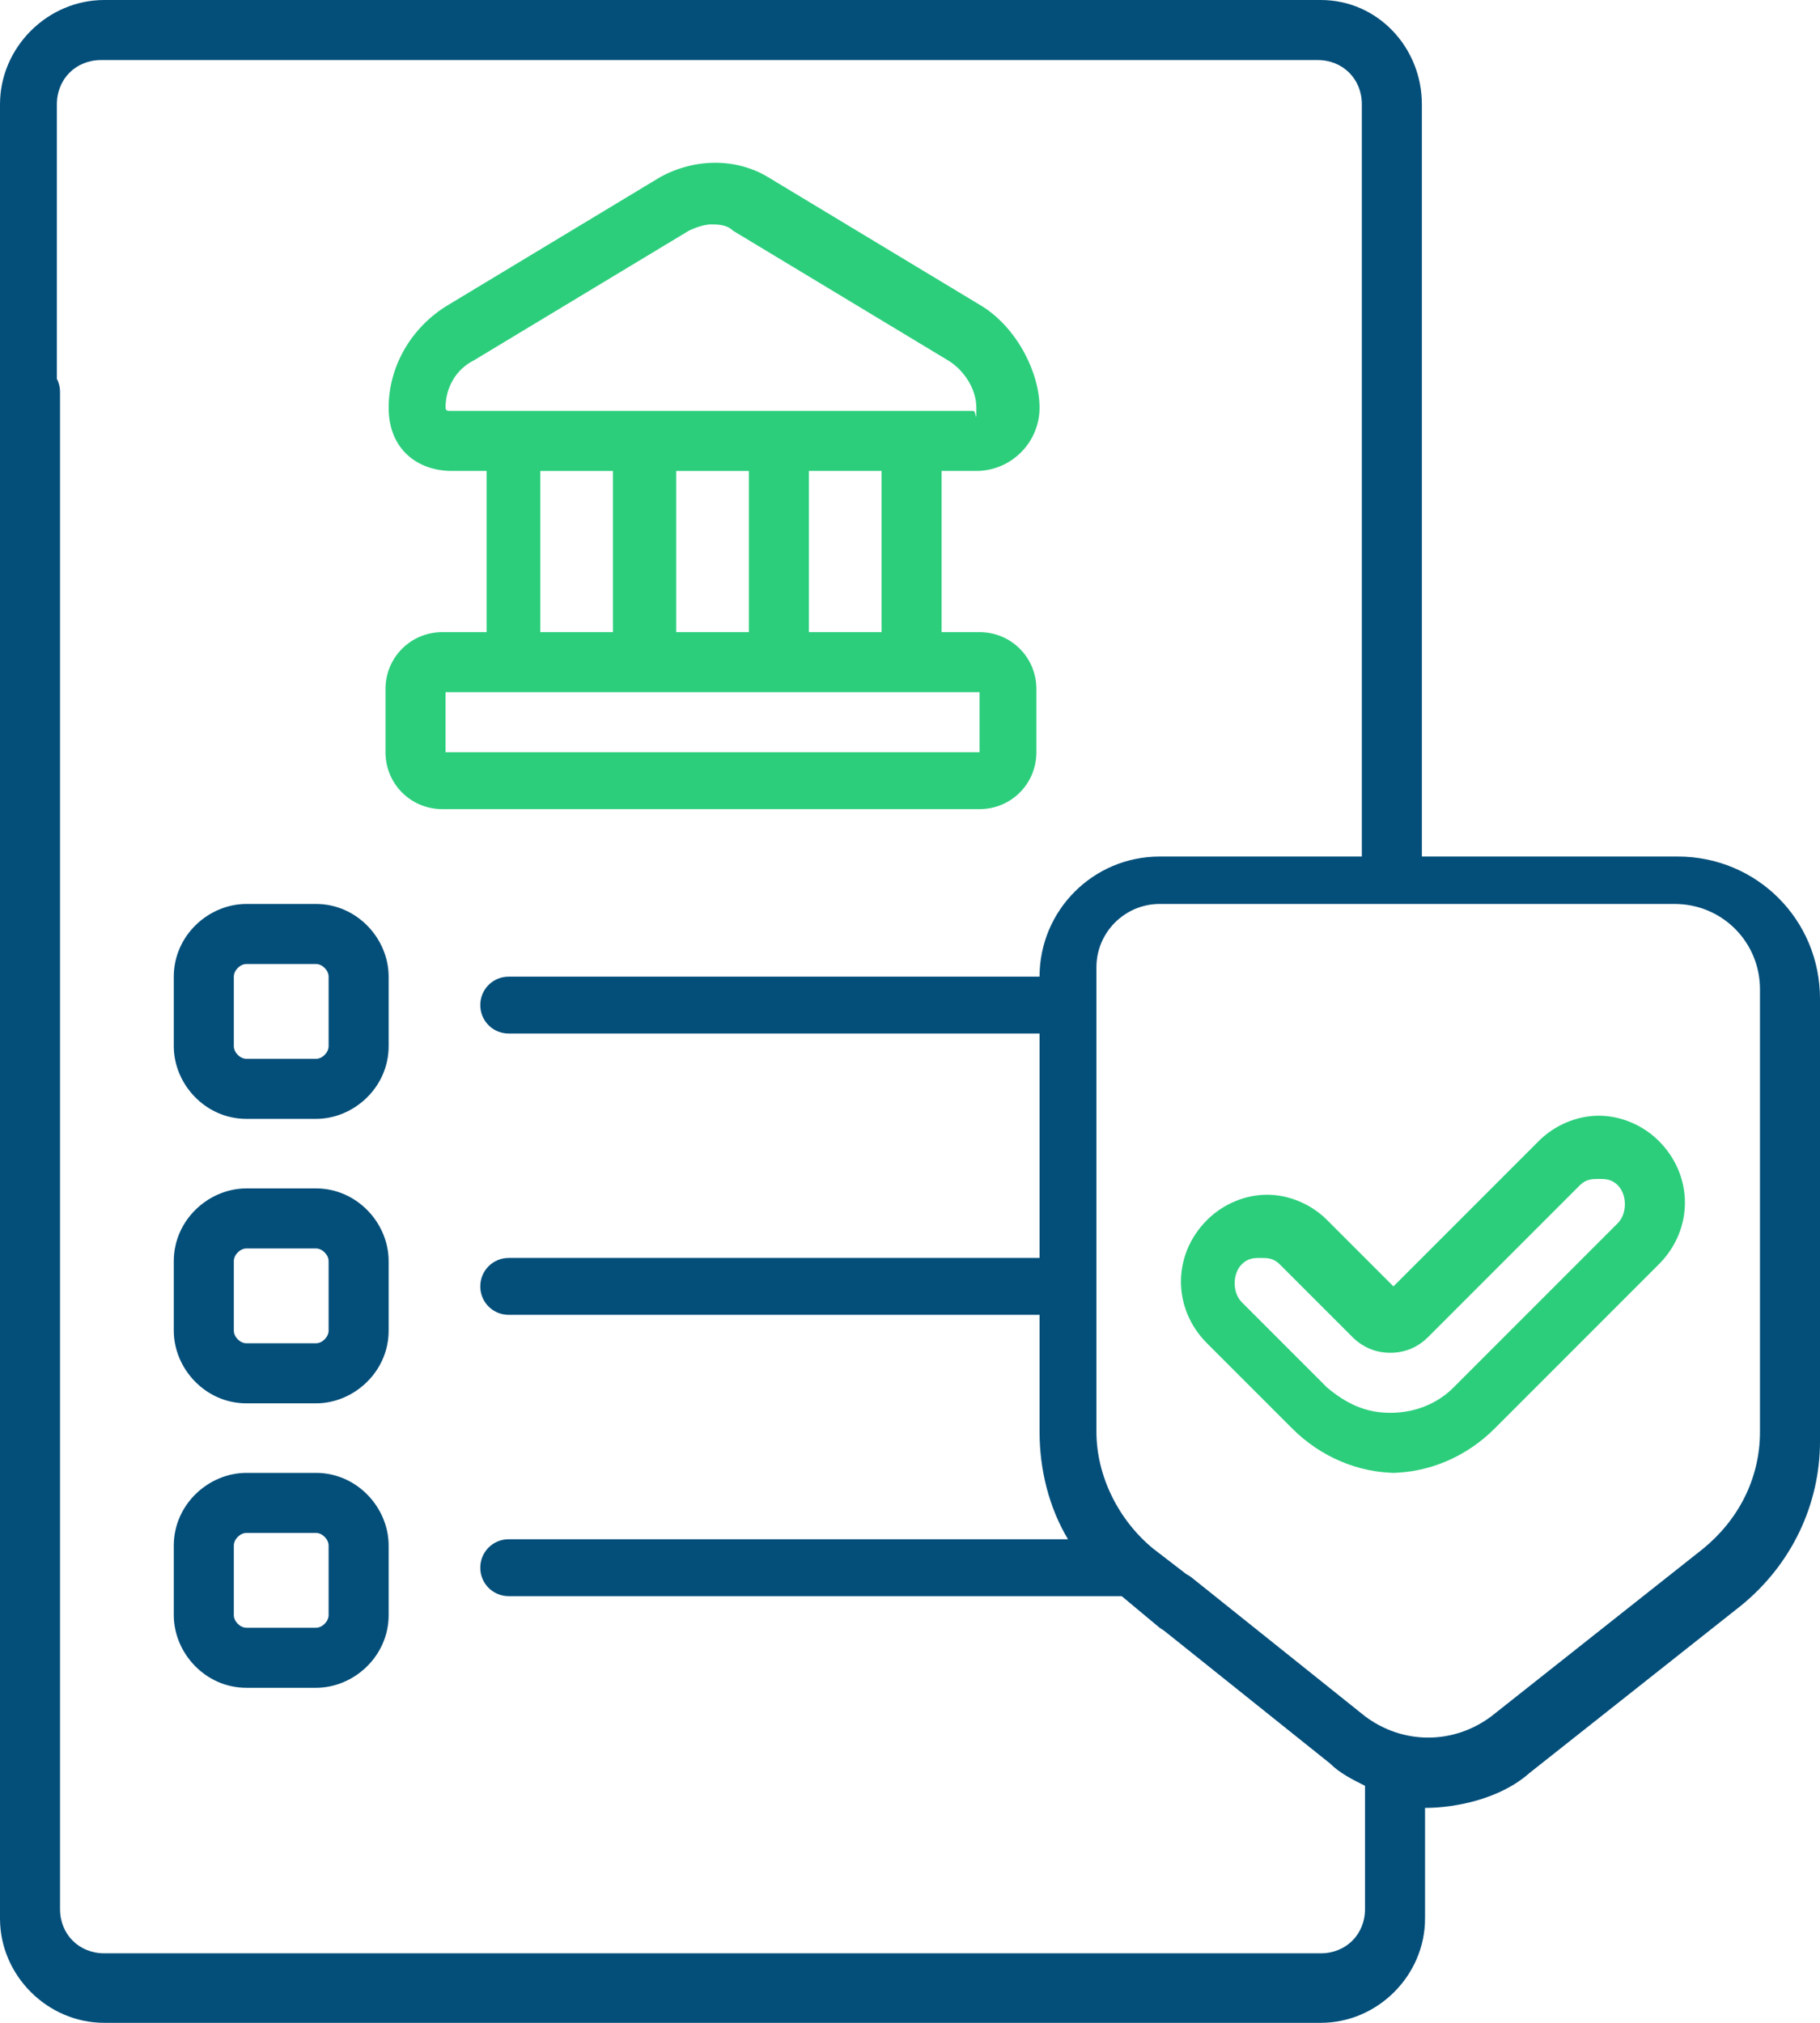
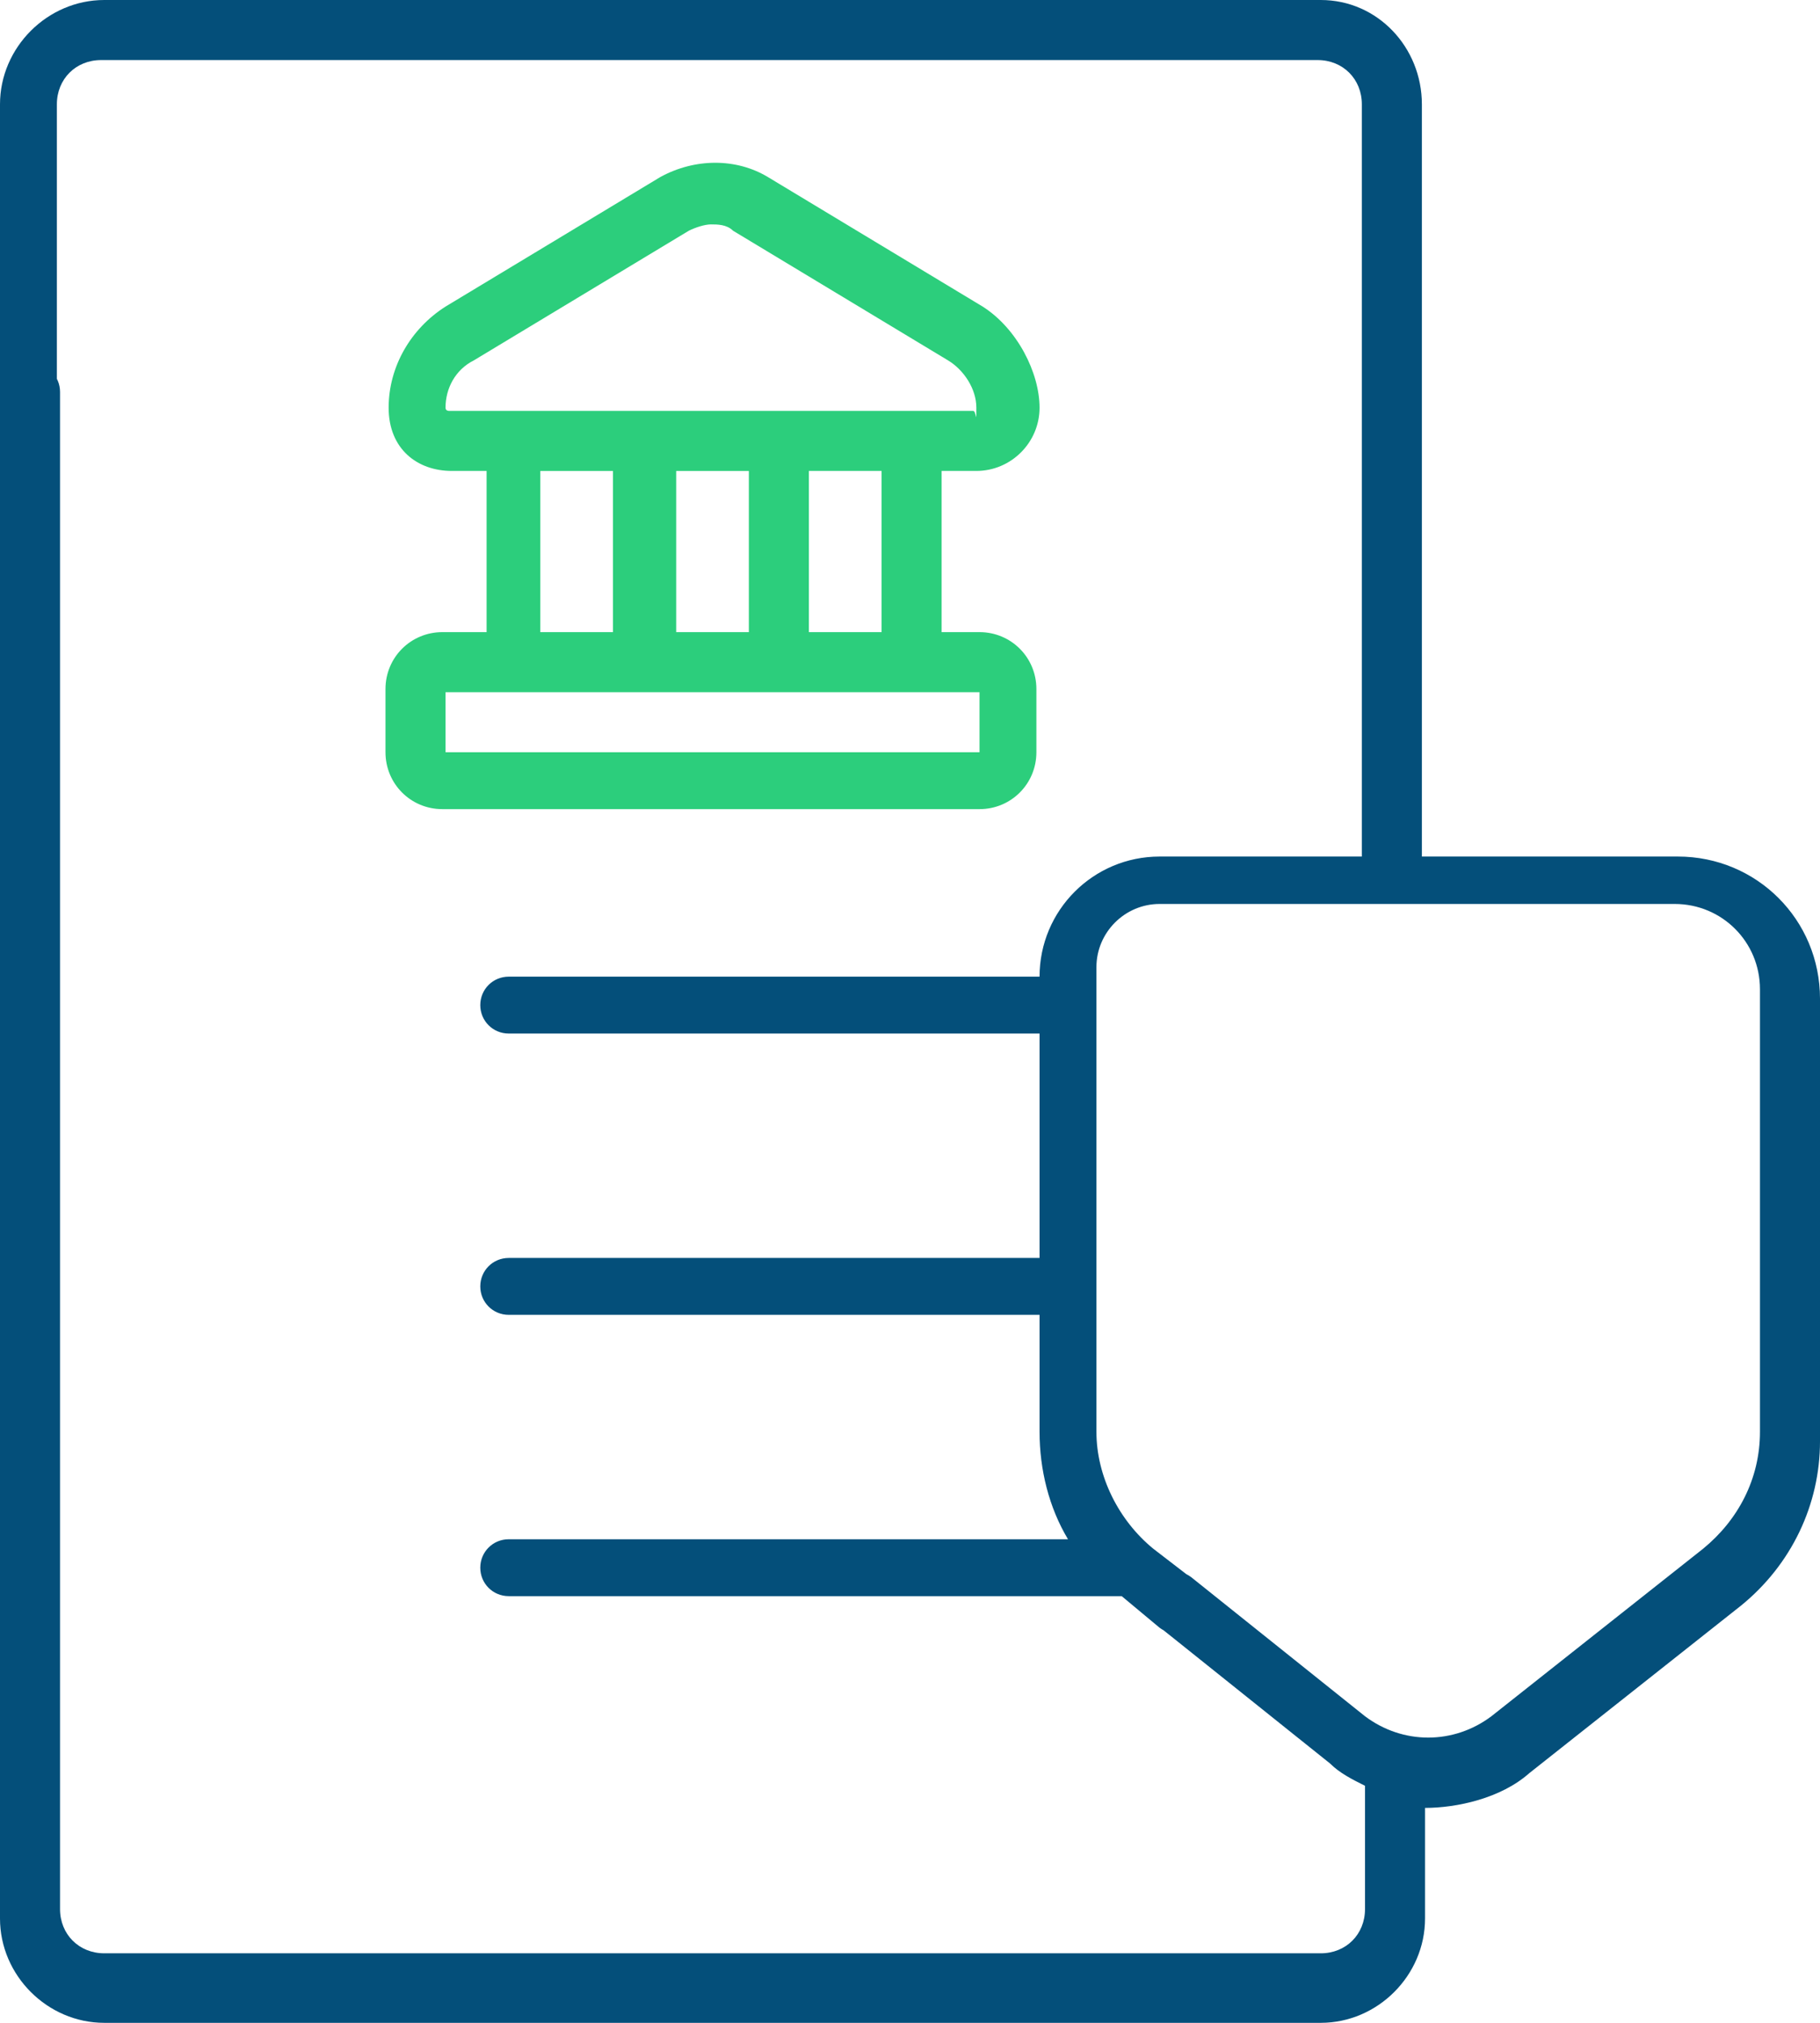
<svg xmlns="http://www.w3.org/2000/svg" id="Layer_1" version="1.1" viewBox="0 0 57.6 64">
  <defs>
    <style>
      .st0 {
        fill: #2cce7c;
      }

      .st1 {
        fill: #044f7a;
      }
    </style>
  </defs>
  <g>
    <path class="st1" d="M53,27.1h-8V3.3C45,1.5,43.6,0,41.8,0H3.3C1.5,0,0,1.5,0,3.3v10.1c0,.5.4.9.9.9s.9-.4.9-.9V3.3c0-.8.6-1.4,1.4-1.4h38.5c.8,0,1.4.6,1.4,1.4v23.8h-6.4c-2.1,0-3.8,1.7-3.8,3.8h0c0,0-16.8,0-16.8,0-.5,0-.9.4-.9.9s.4.9.9.9h16.8v7.1h-16.8c-.5,0-.9.4-.9.9s.4.9.9.9h16.8v3.7c0,1.2.3,2.4.9,3.4h-17.7c-.5,0-.9.4-.9.9s.4.9.9.9h19.4l1.2,1c.4.3,1,.3,1.3-.2s.3-1-.2-1.3l-1.3-1c-1.1-.9-1.8-2.3-1.8-3.7v-14.7c0-1.1.9-2,2-2h16.3c1.5,0,2.7,1.2,2.7,2.7v14c0,1.5-.7,2.8-1.8,3.7l-6.7,5.3c-1.2.9-2.8.9-4,0l-5.5-4.4c-.4-.3-1-.3-1.3.2-.3.4-.3,1,.2,1.3l5.5,4.4c.3.3.7.5,1.1.7v3.9c0,.8-.6,1.4-1.4,1.4H3.3c-.8,0-1.4-.6-1.4-1.4V12.4c0-.5-.4-.9-.9-.9S0,11.9,0,12.4v48.3C0,62.5,1.5,64,3.3,64h38.5c1.8,0,3.3-1.5,3.3-3.3v-3.5c1,0,2.4-.3,3.3-1.1l6.7-5.3c1.6-1.3,2.5-3.2,2.5-5.2v-14c0-2.5-2-4.5-4.5-4.5h0Z" />
-     <path class="st1" d="M10,28.6h-2.2c-1.2,0-2.3,1-2.3,2.3v2.2c0,1.2,1,2.3,2.3,2.3h2.2c1.2,0,2.3-1,2.3-2.3v-2.2c0-1.2-1-2.3-2.3-2.3ZM10.4,33.1c0,.2-.2.4-.4.4h-2.2c-.2,0-.4-.2-.4-.4v-2.2c0-.2.2-.4.4-.4h2.2c.2,0,.4.2.4.4v2.2Z" />
-     <path class="st1" d="M5.5,42.1c0,1.2,1,2.3,2.3,2.3h2.2c1.2,0,2.3-1,2.3-2.3v-2.2c0-1.2-1-2.3-2.3-2.3h-2.2c-1.2,0-2.3,1-2.3,2.3v2.2ZM7.4,39.9c0-.2.2-.4.4-.4h2.2c.2,0,.4.2.4.4v2.2c0,.2-.2.4-.4.4h-2.2c-.2,0-.4-.2-.4-.4v-2.2Z" />
-     <path class="st1" d="M5.5,51.1c0,1.2,1,2.3,2.3,2.3h2.2c1.2,0,2.3-1,2.3-2.3v-2.2c0-1.2-1-2.3-2.3-2.3h-2.2c-1.2,0-2.3,1-2.3,2.3v2.2ZM7.4,48.9c0-.2.2-.4.4-.4h2.2c.2,0,.4.2.4.4v2.2c0,.2-.2.4-.4.4h-2.2c-.2,0-.4-.2-.4-.4v-2.2Z" />
  </g>
  <path class="st0" d="M14,20c-1,0-1.8.8-1.8,1.8v2c0,1,.8,1.8,1.8,1.8h10.6c.5,0,.9-.4.9-.9s-.4-.9-.9-.9h-10.5v-1.9h16.9v1.9h-8c-.5,0-.9.4-.9.9s.4.9.9.9h8c1,0,1.8-.8,1.8-1.8v-2c0-1-.8-1.8-1.8-1.8h-1.2v-5.1h1.1c1.1,0,2-.9,2-2s-.7-2.5-1.8-3.2l-6.8-4.1c-1-.6-2.3-.6-3.4,0l-6.8,4.1c-1.1.7-1.8,1.9-1.8,3.2s.9,2,2,2h1.1v5.1h-1.2ZM23.7,14.9v5.1h-2.3v-5.1h2.3ZM27.9,20h-2.3v-5.1h2.3v5.1ZM14.1,12.9c0-.6.3-1.2.9-1.5l6.8-4.1c.2-.1.5-.2.7-.2s.5,0,.7.2l6.8,4.1c.5.3.9.9.9,1.5s0,.1-.1.1H14.2c0,0-.1,0-.1-.1h0ZM17.1,14.9h2.3v5.1h-2.3v-5.1Z" />
-   <path class="st0" d="M44,46.6c1.2,0,2.4-.5,3.3-1.4l5.2-5.2c1.1-1.1,1.1-2.8,0-3.9-.5-.5-1.2-.8-1.9-.8s-1.4.3-1.9.8l-4.6,4.6-2.1-2.1c-.5-.5-1.2-.8-1.9-.8s-1.4.3-1.9.8c-1.1,1.1-1.1,2.8,0,3.9l2.7,2.7c.9.9,2.1,1.4,3.3,1.4h0ZM39.3,40c.2-.2.4-.2.6-.2s.4,0,.6.2l2.3,2.3c.3.3.7.5,1.2.5s.9-.2,1.2-.5l4.8-4.8c.2-.2.4-.2.6-.2s.4,0,.6.2c.3.3.3.9,0,1.2l-5.2,5.2c-.5.5-1.2.8-2,.8s-1.4-.3-2-.8l-2.7-2.7c-.3-.3-.3-.9,0-1.2h0Z" />
</svg>